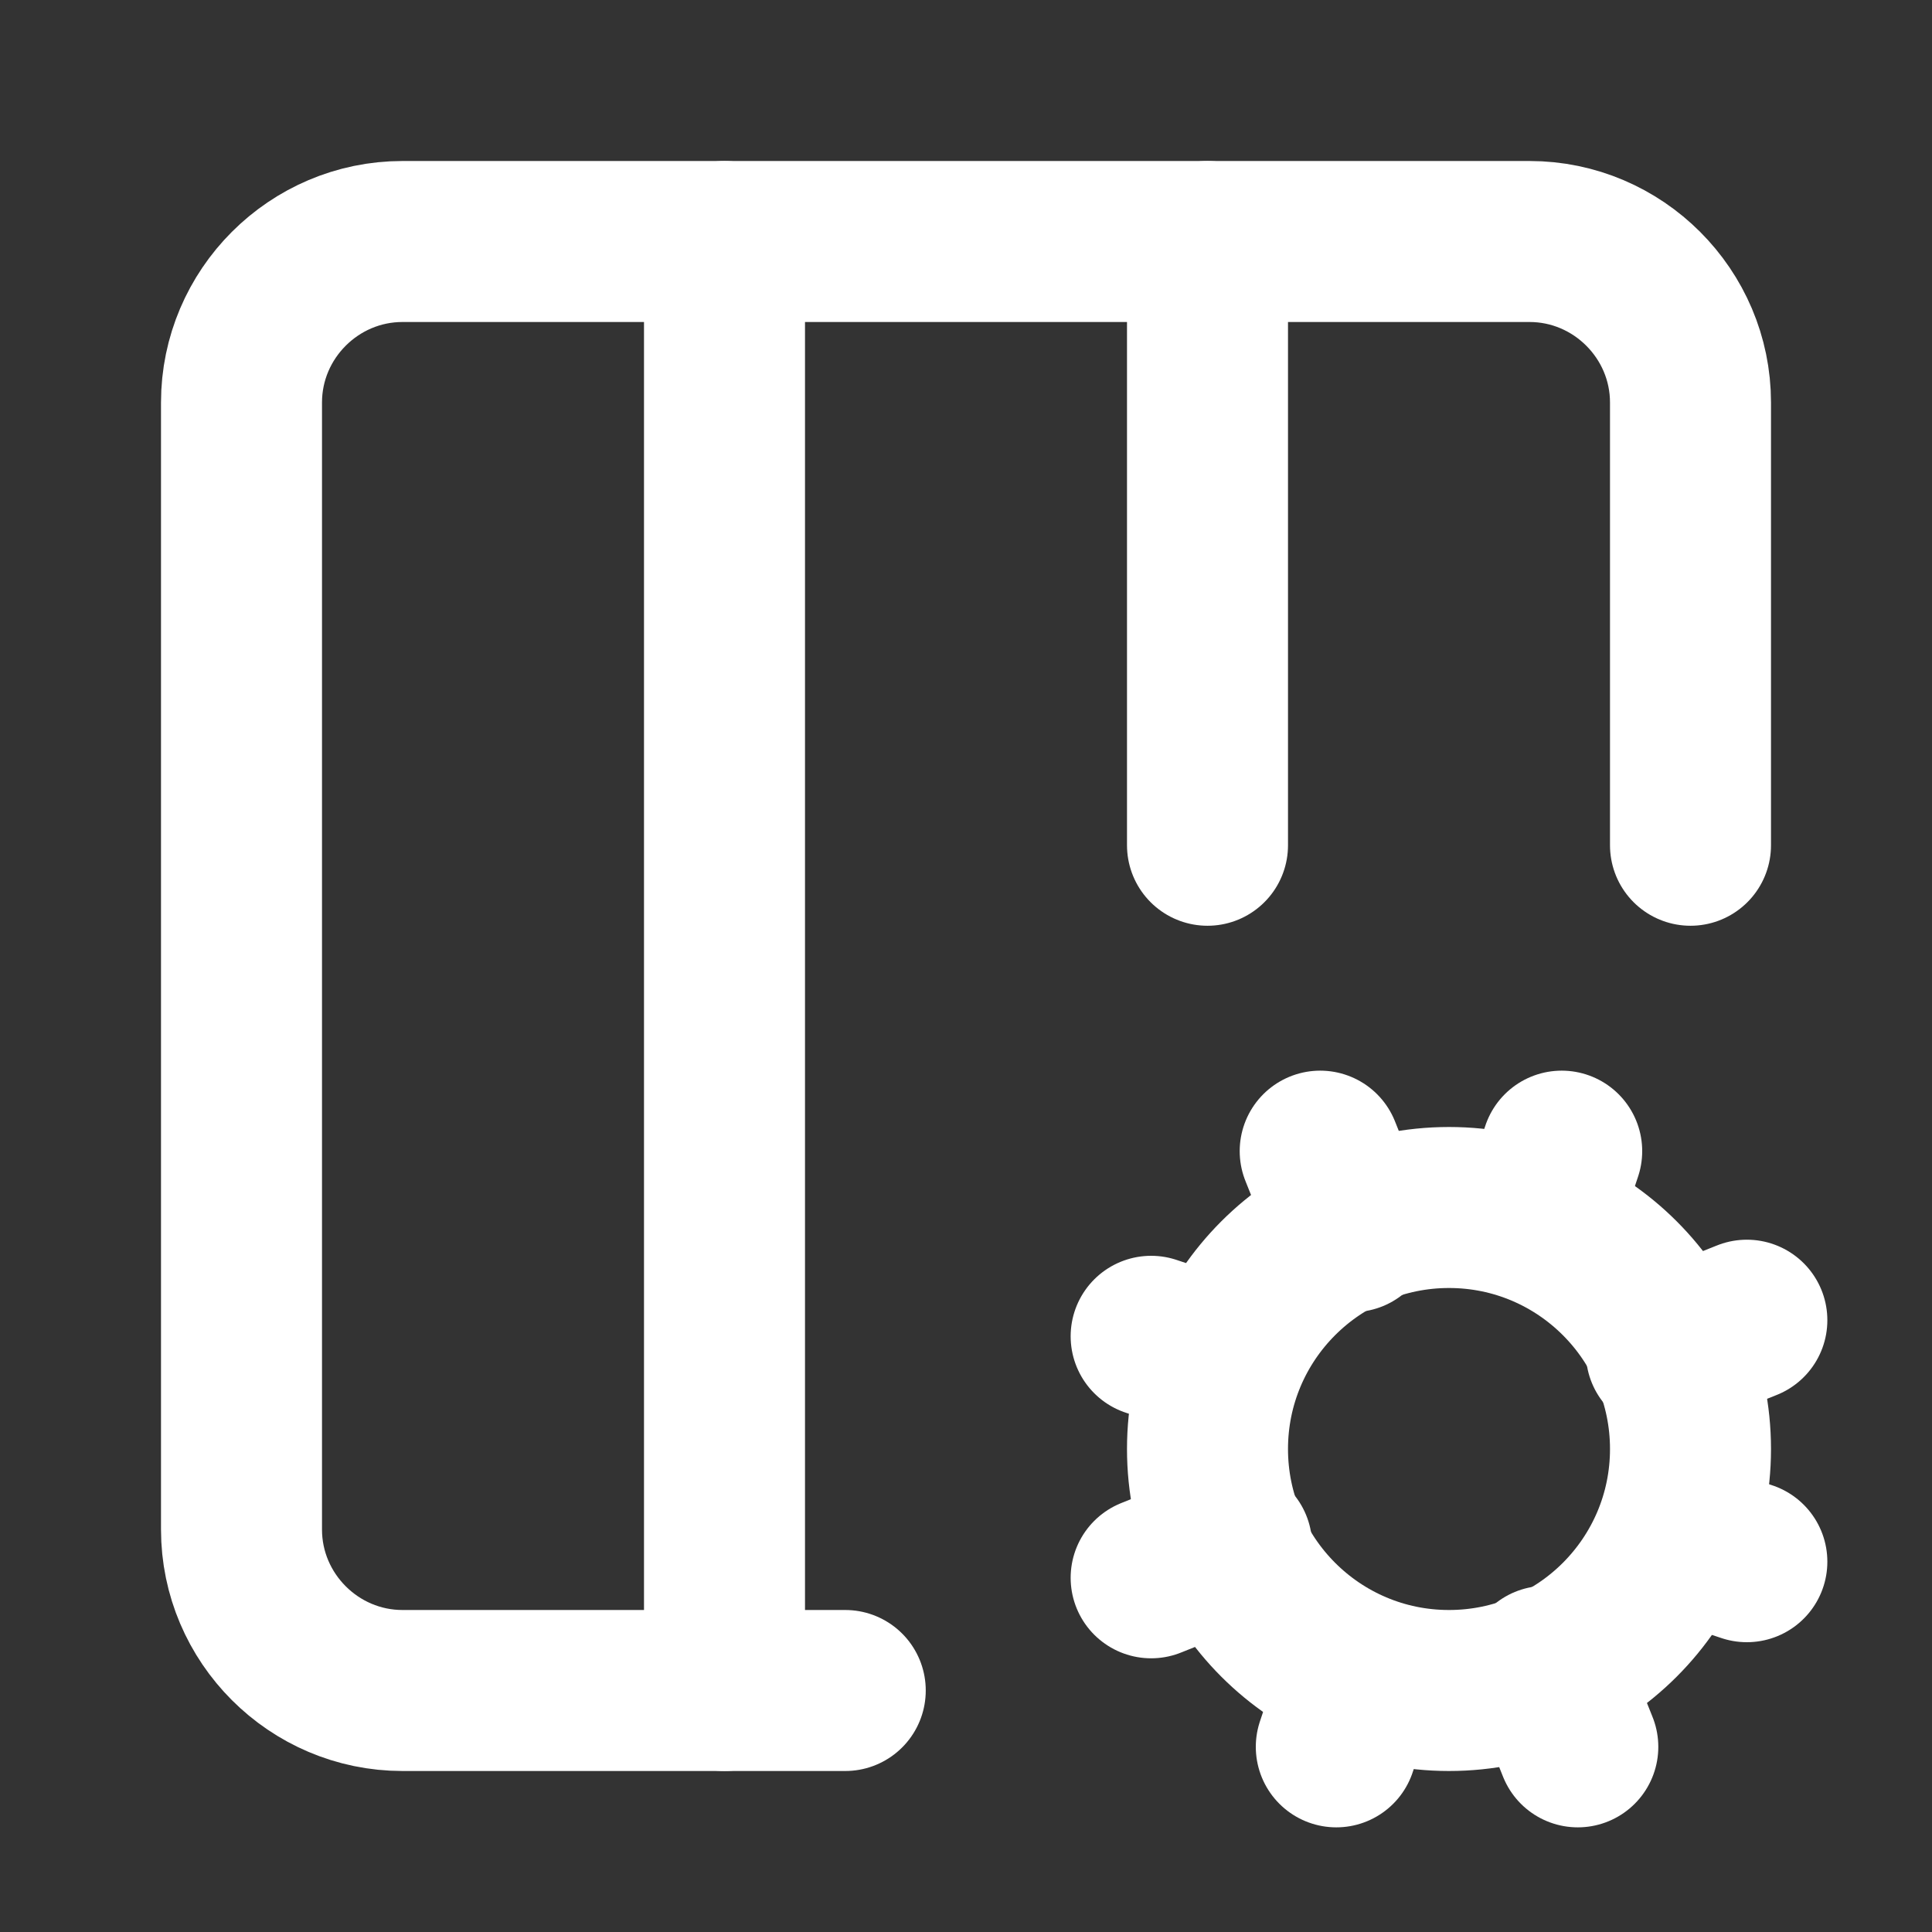
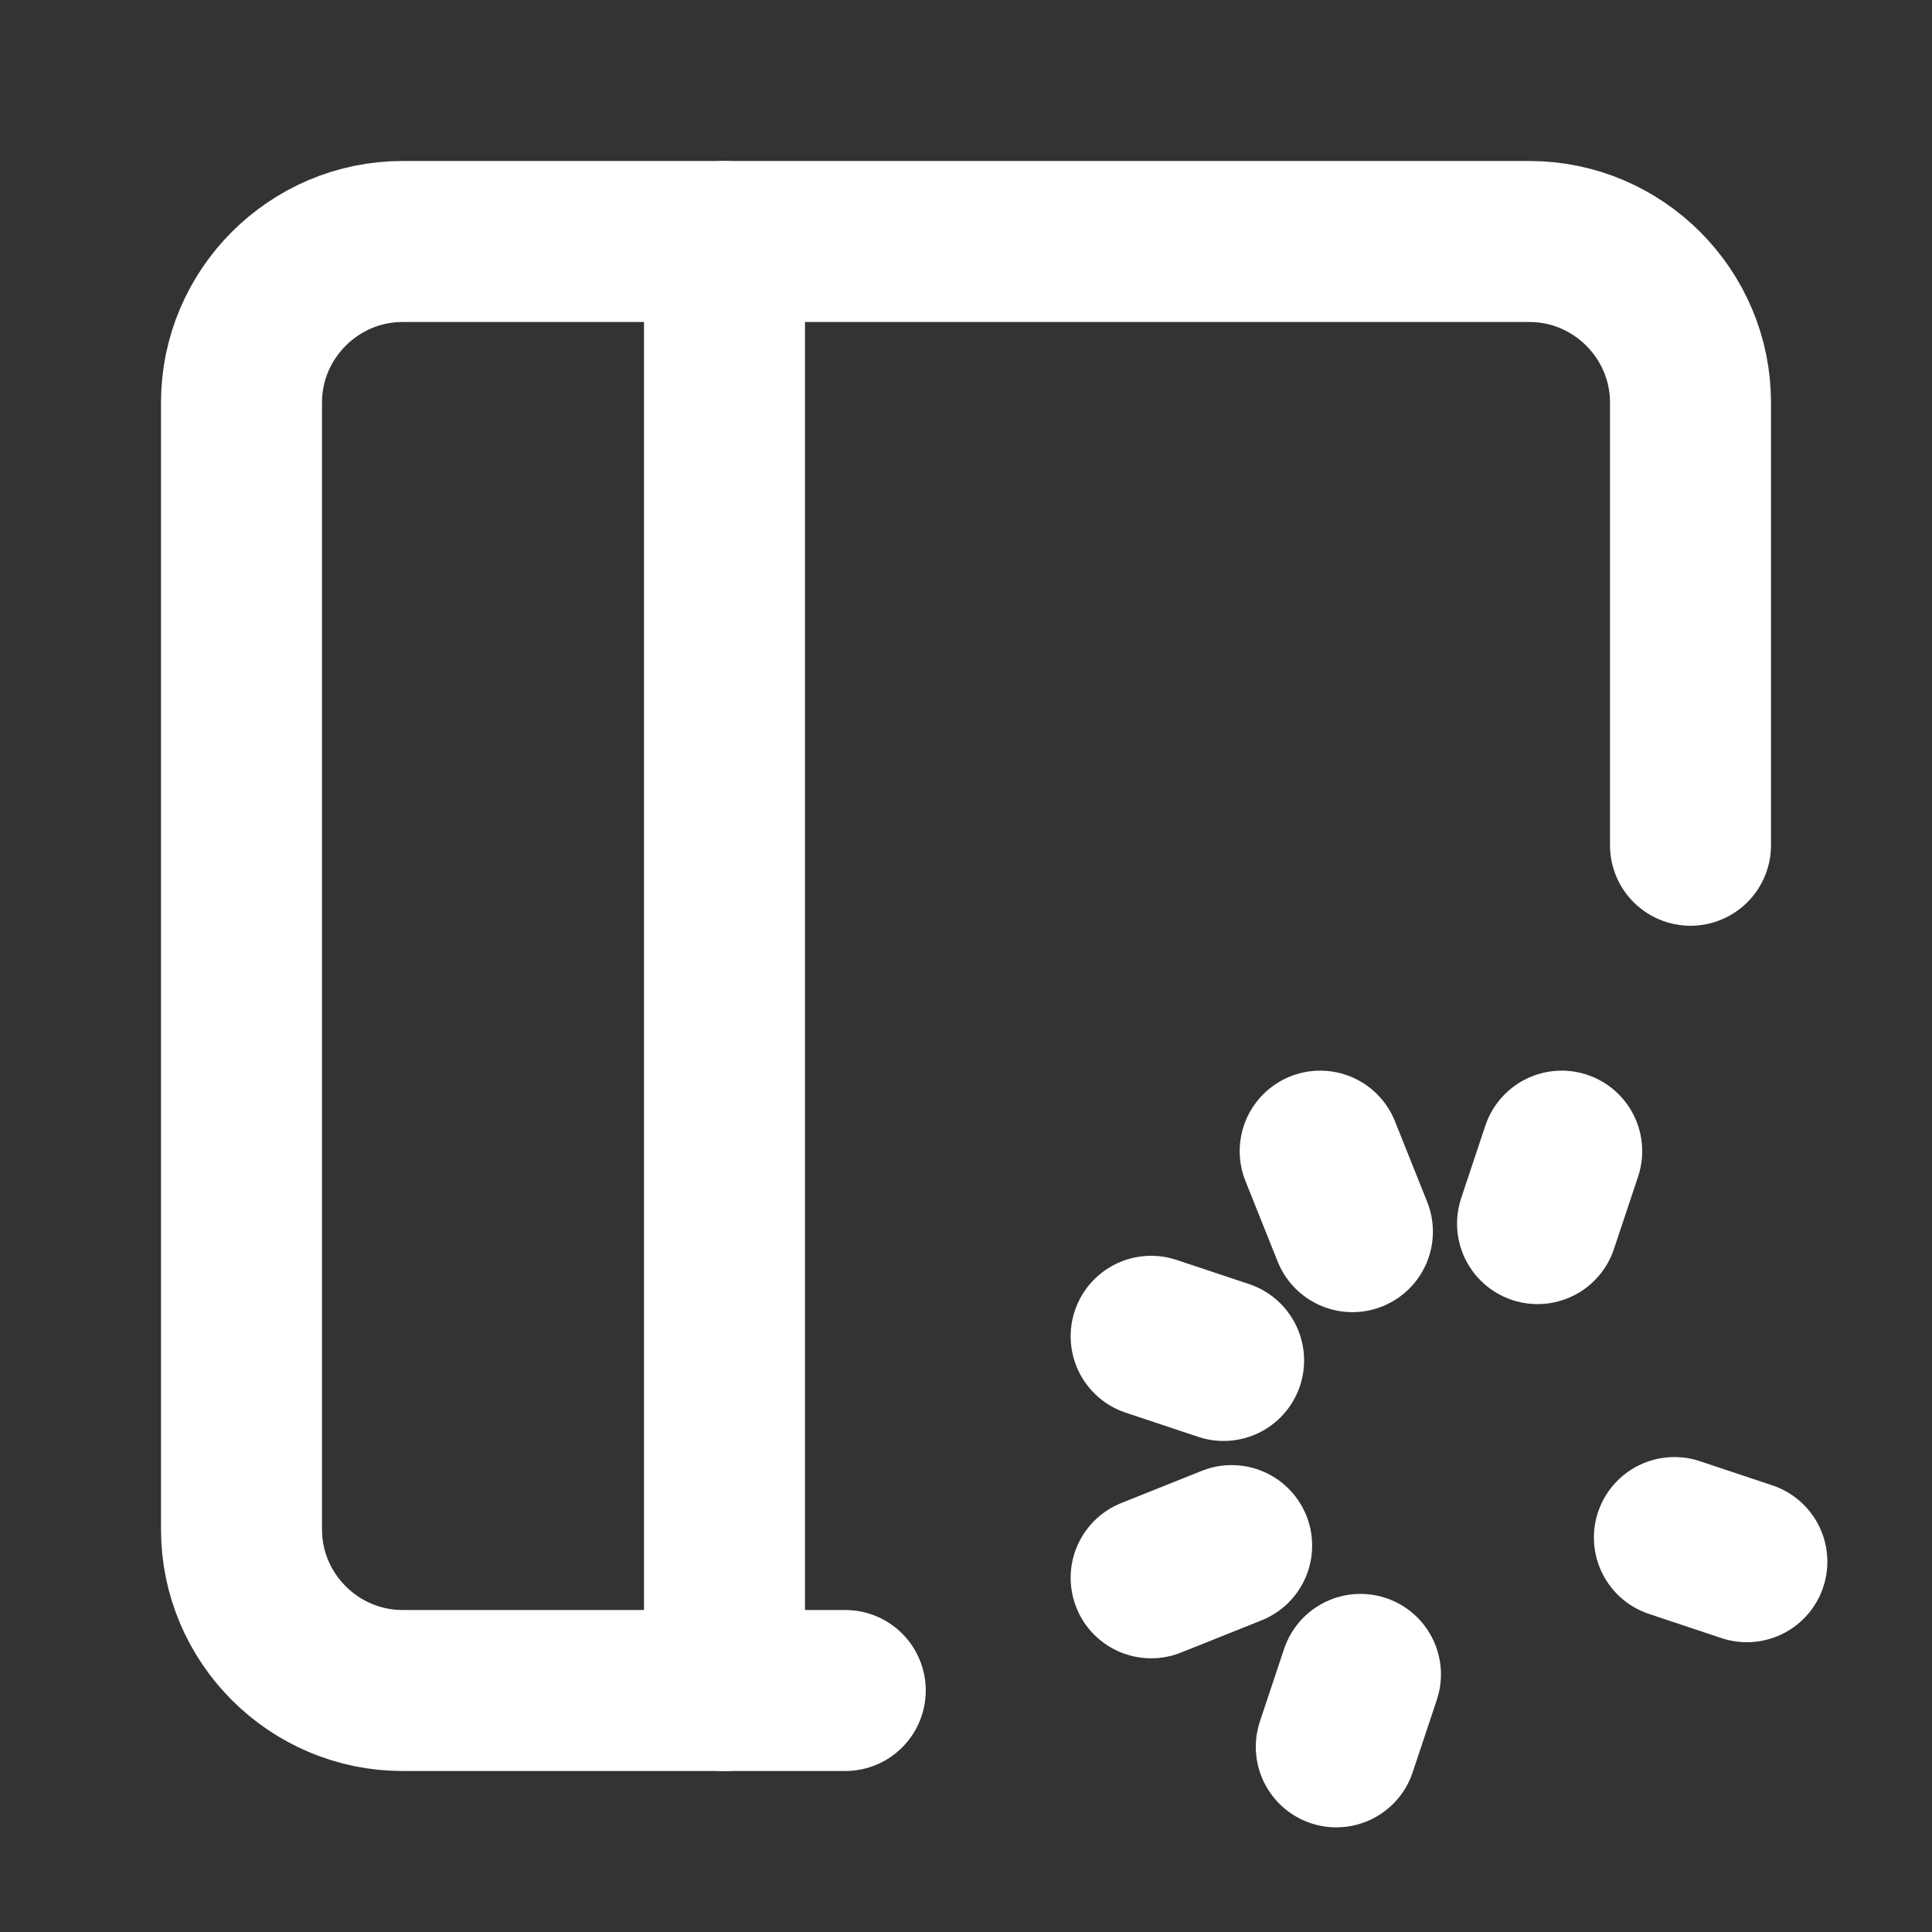
<svg xmlns="http://www.w3.org/2000/svg" version="1.1" id="Calque_1" x="0px" y="0px" viewBox="0 0 24 24" style="enable-background:new 0 0 24 24;" xml:space="preserve">
  <rect x="0" y="0" width="24" height="24" fill="#333333" stroke="none" />
  <style type="text/css">
	.st0{fill:none;stroke:#FFFFFF;stroke-width:2;stroke-linecap:round;stroke-linejoin:round;}
</style>
  <path class="st0" d="M10.5,21H5c-1.1,0-2-0.9-2-2V5c0-1.1,0.9-2,2-2h14c1.1,0,2,0.9,2,2v5.5" />
  <path class="st0" d="M14.3,19.6l1-0.4" />
-   <path class="st0" d="M15,3v7.5" />
  <path class="st0" d="M15.2,16.9l-0.9-0.3" />
  <path class="st0" d="M16.6,21.7l0.3-0.9" />
  <path class="st0" d="M16.8,15.3l-0.4-1" />
  <path class="st0" d="M19.1,15.2l0.3-0.9" />
-   <path class="st0" d="M19.6,21.7l-0.4-1" />
-   <path class="st0" d="M20.7,16.8l1-0.4" />
  <path class="st0" d="M21.7,19.4l-0.9-0.3" />
  <path class="st0" d="M9,3v18" />
-   <circle class="st0" cx="18" cy="18" r="3" />
</svg>